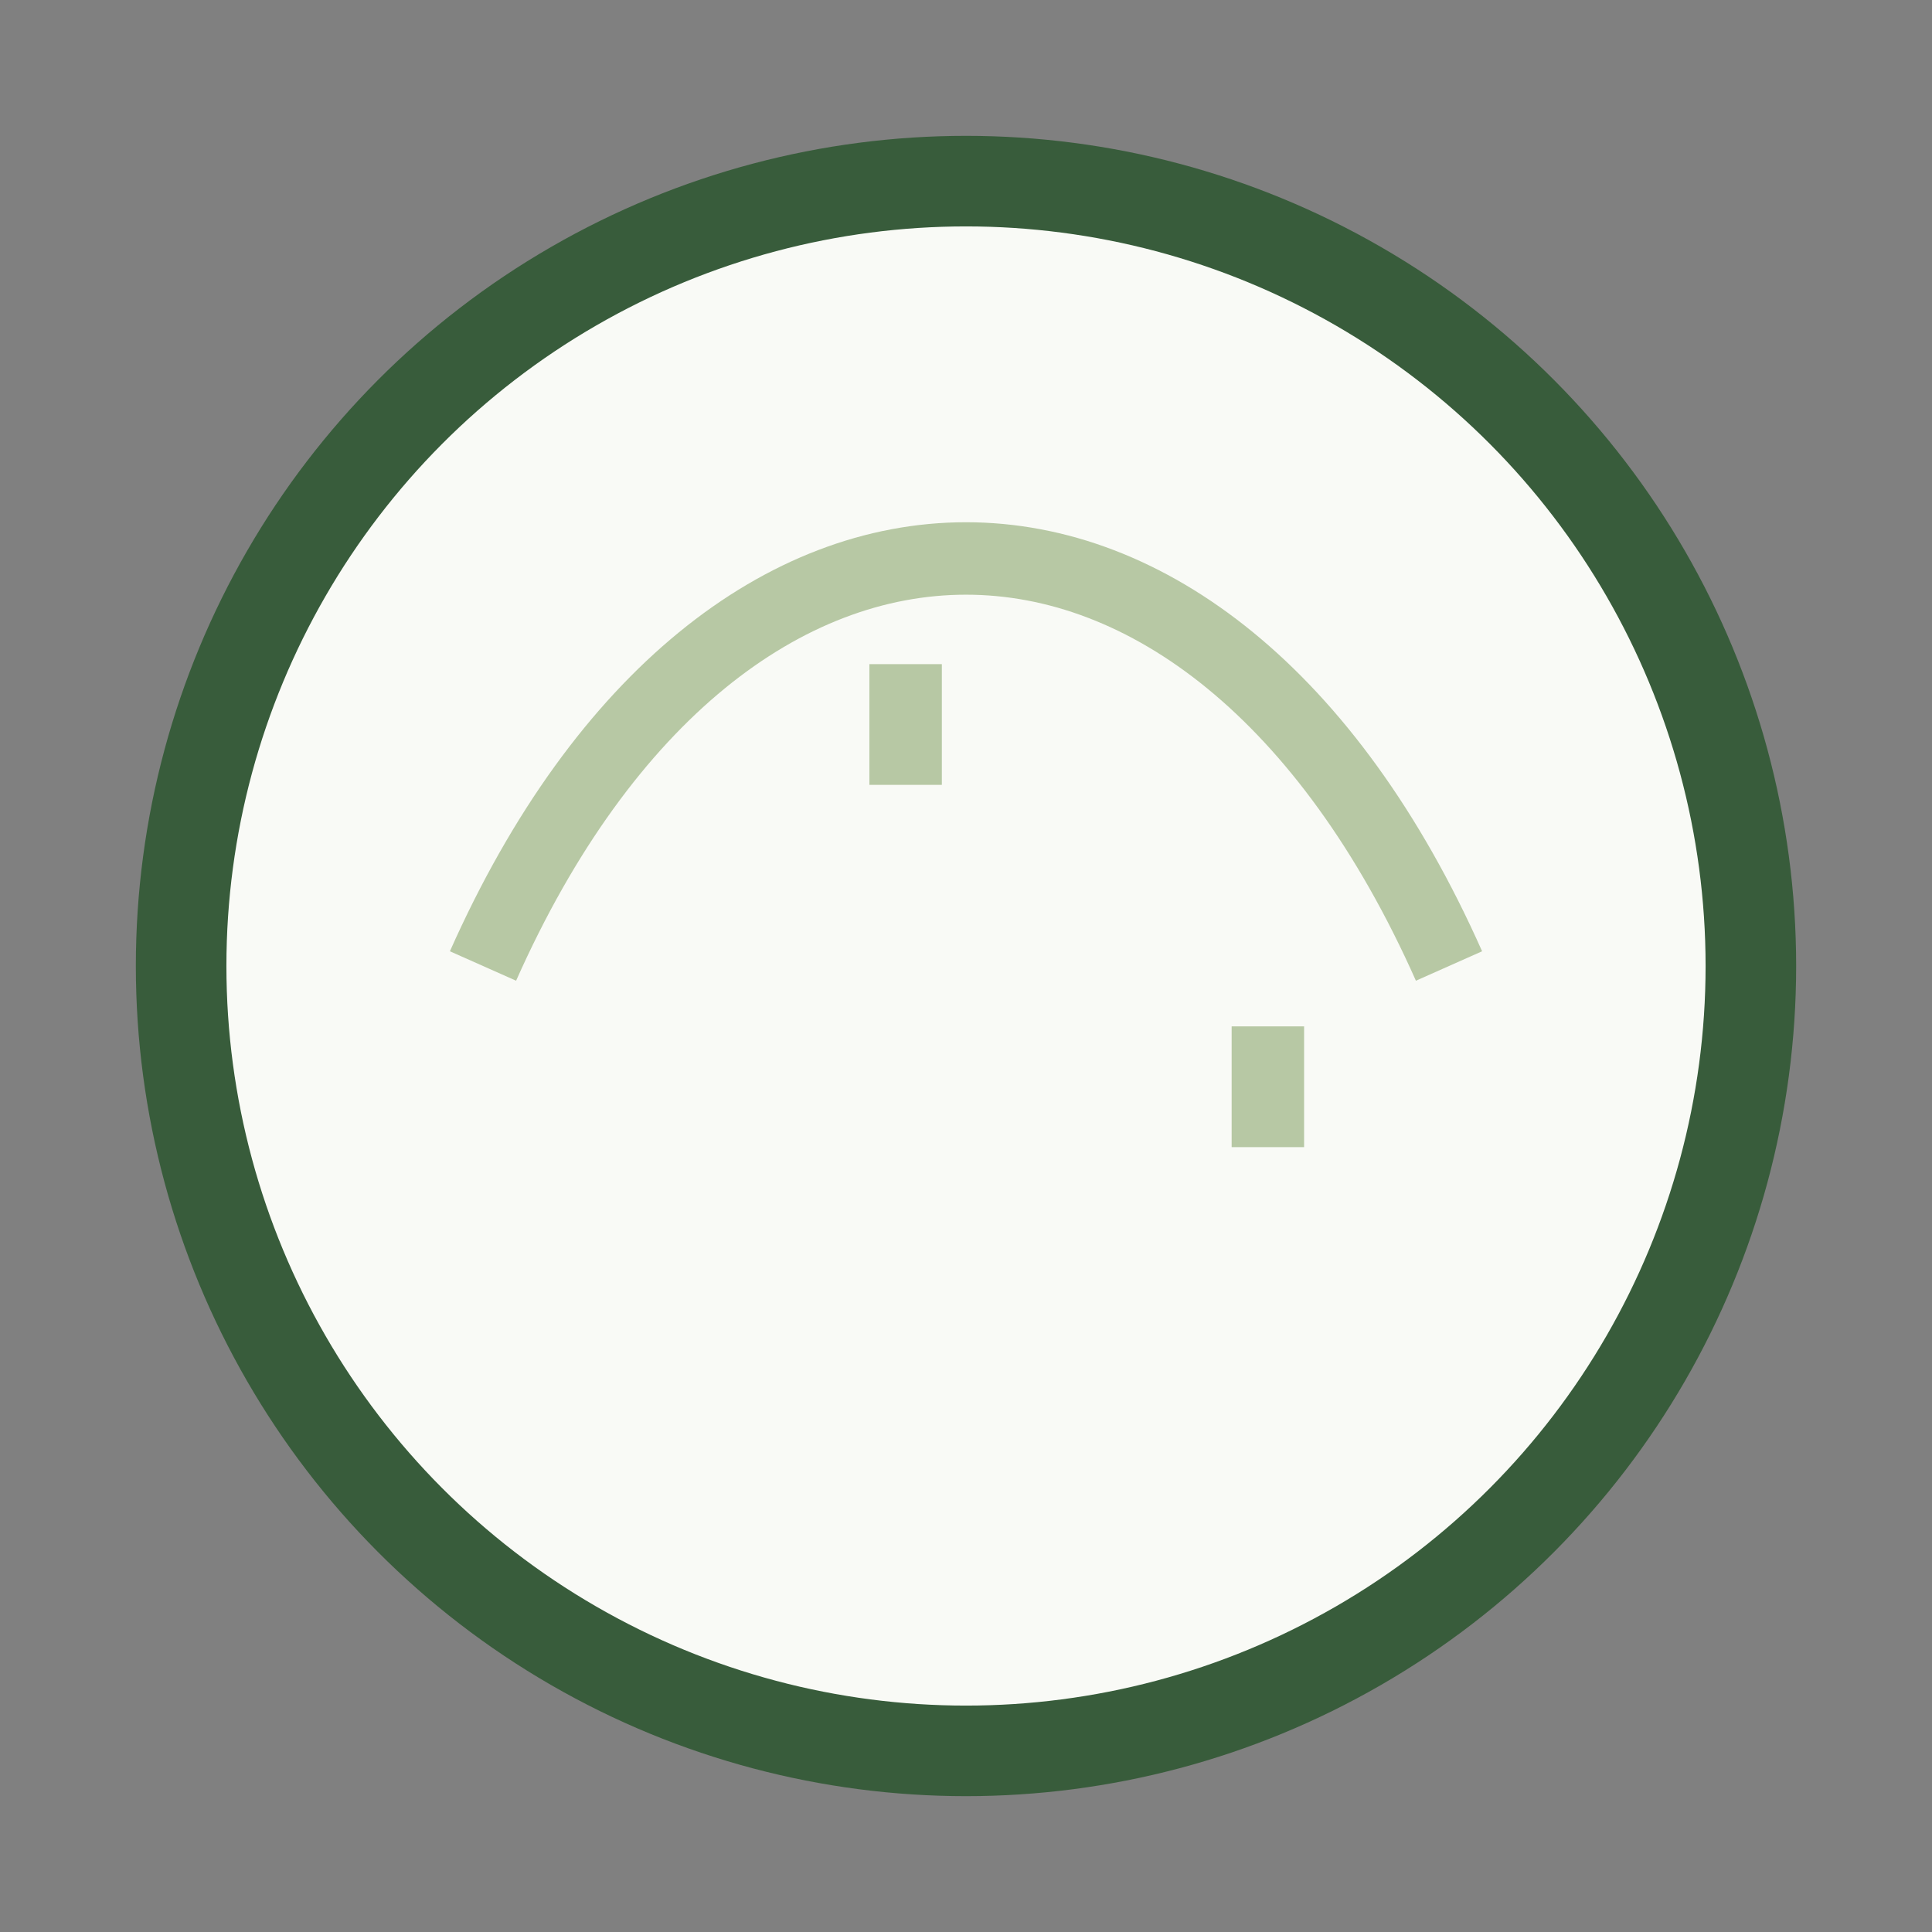
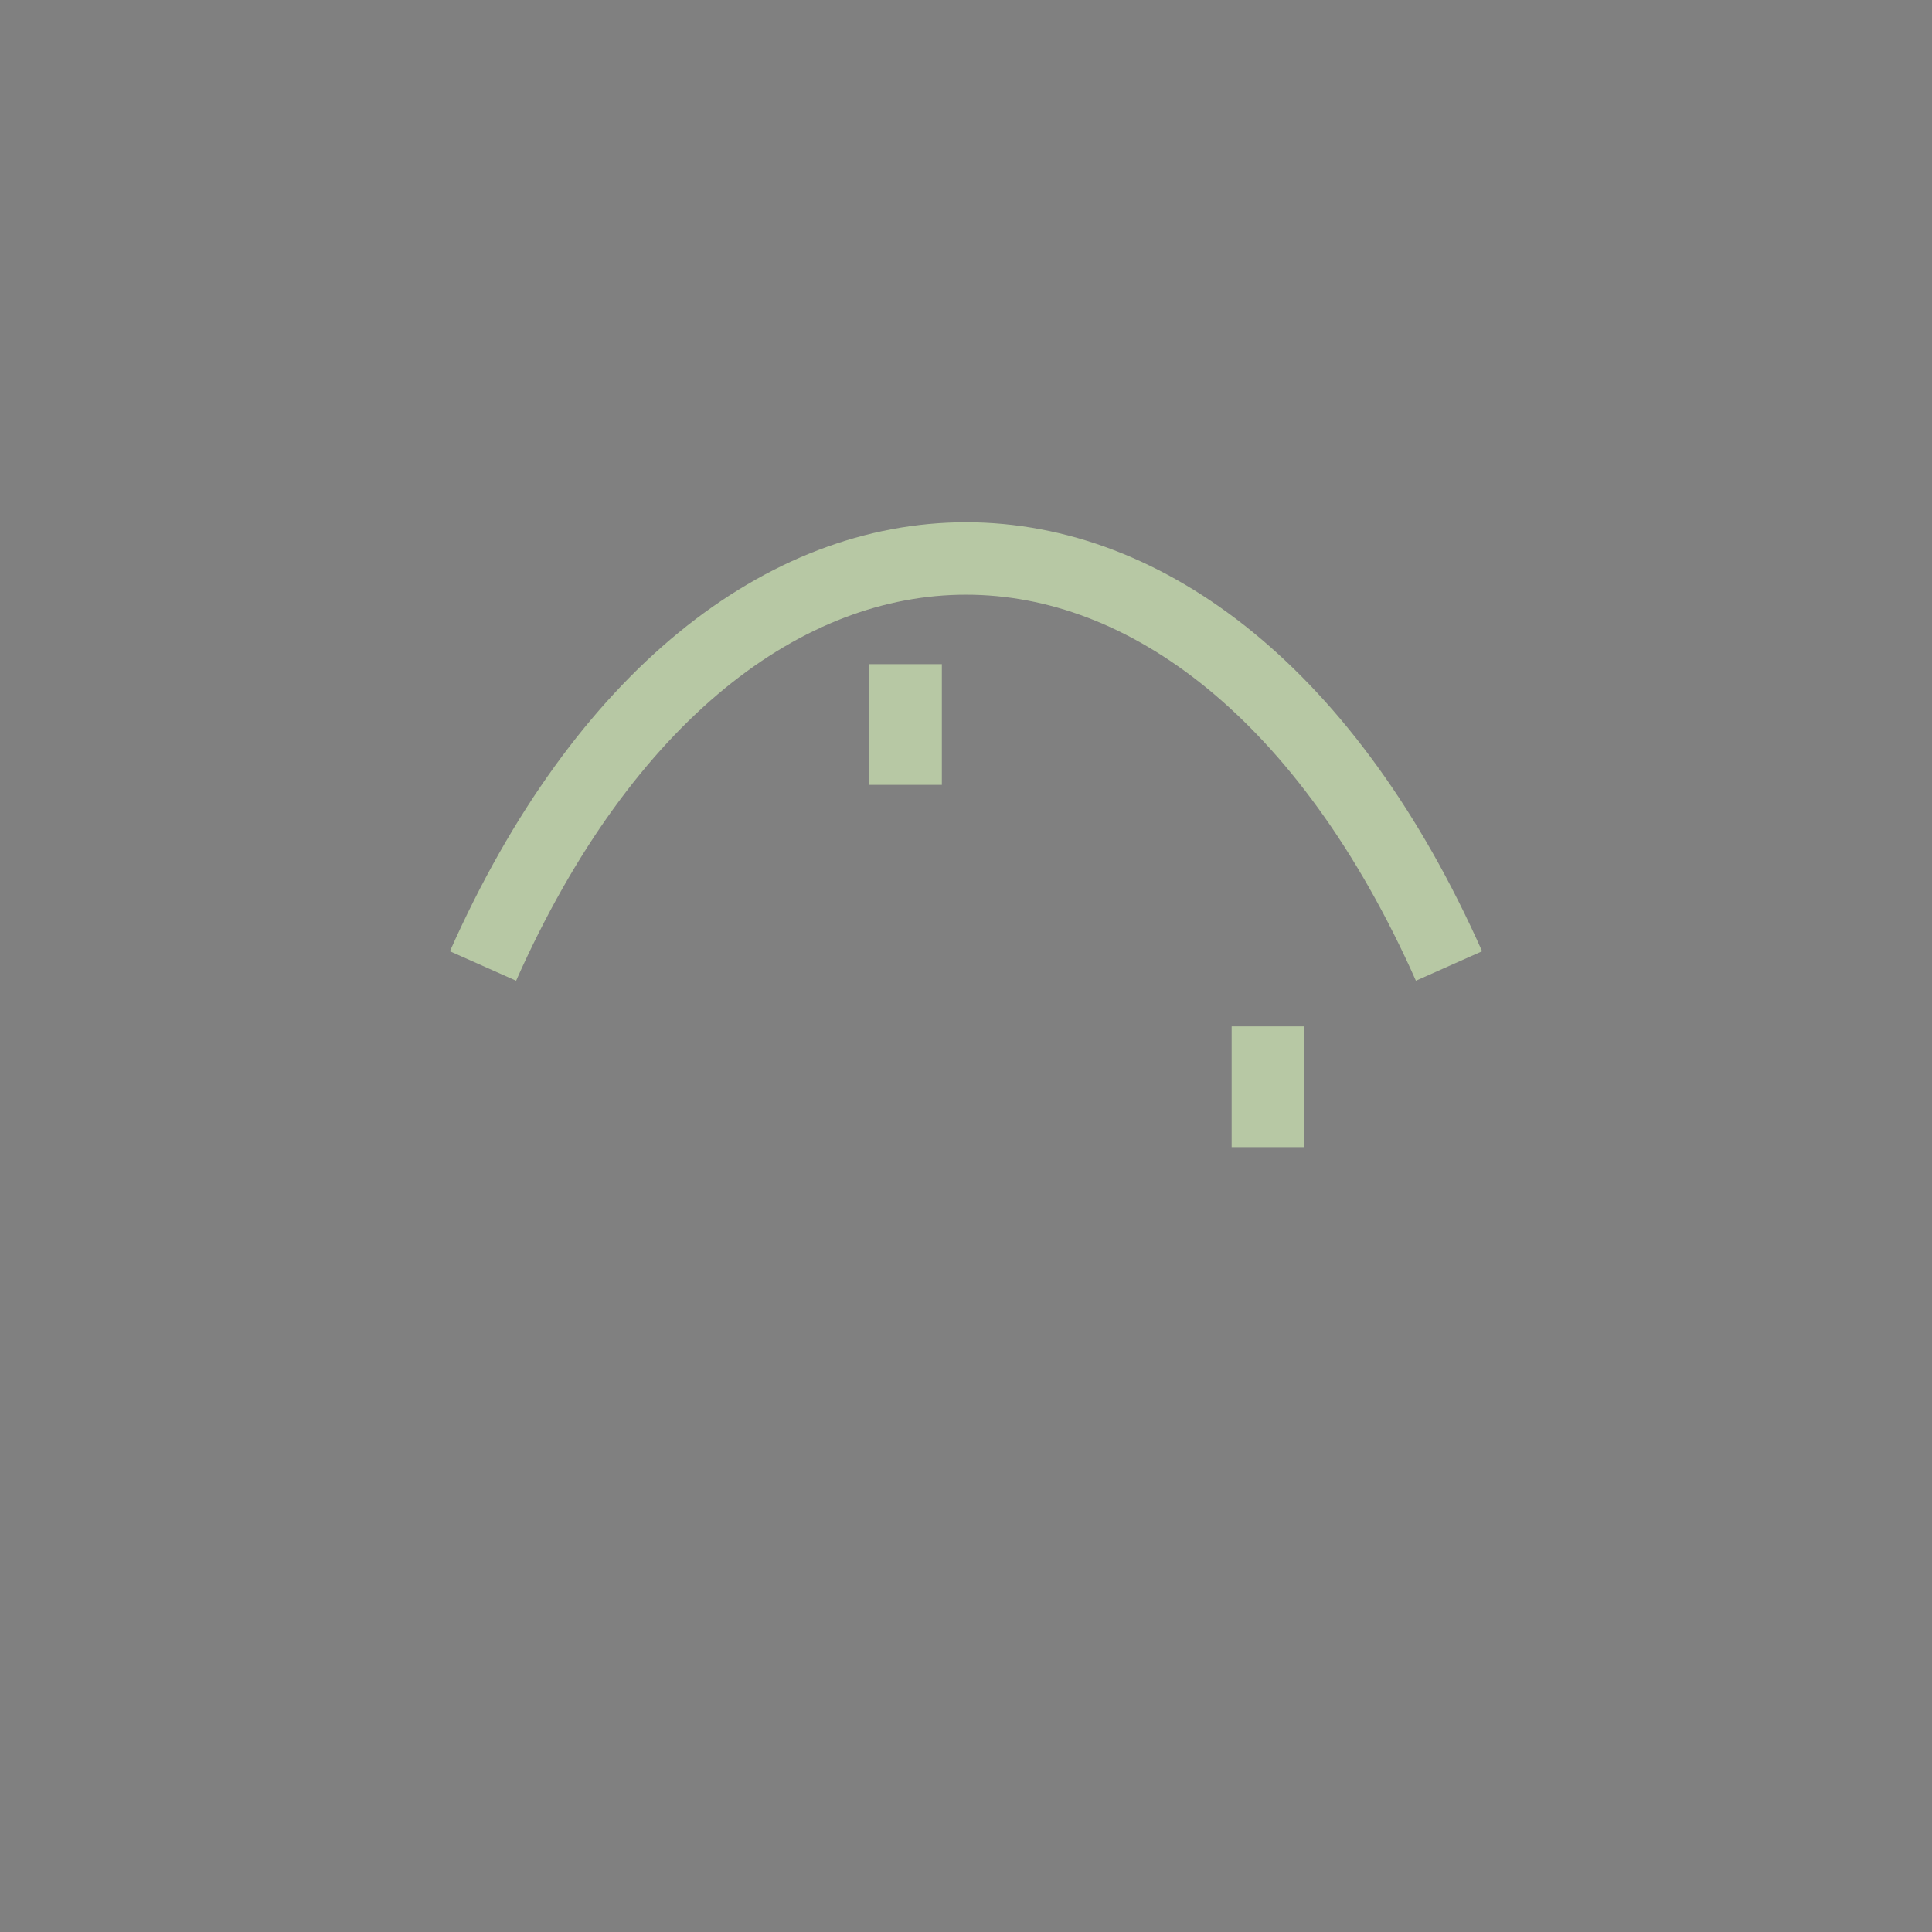
<svg xmlns="http://www.w3.org/2000/svg" width="32" height="32" viewBox="0 0 32 32">
  <rect x="0" y="0" width="32" height="32" fill="#808080" stroke="none" />
-   <circle cx="16" cy="16" r="13" fill="#F9FAF6" stroke="#385C3B" stroke-width="1.5" />
  <path d="M8 16c4-9 12-9 16 0m-9-5v2m6 4v2" stroke="#B7C8A4" stroke-width="1.2" fill="none" />
</svg>